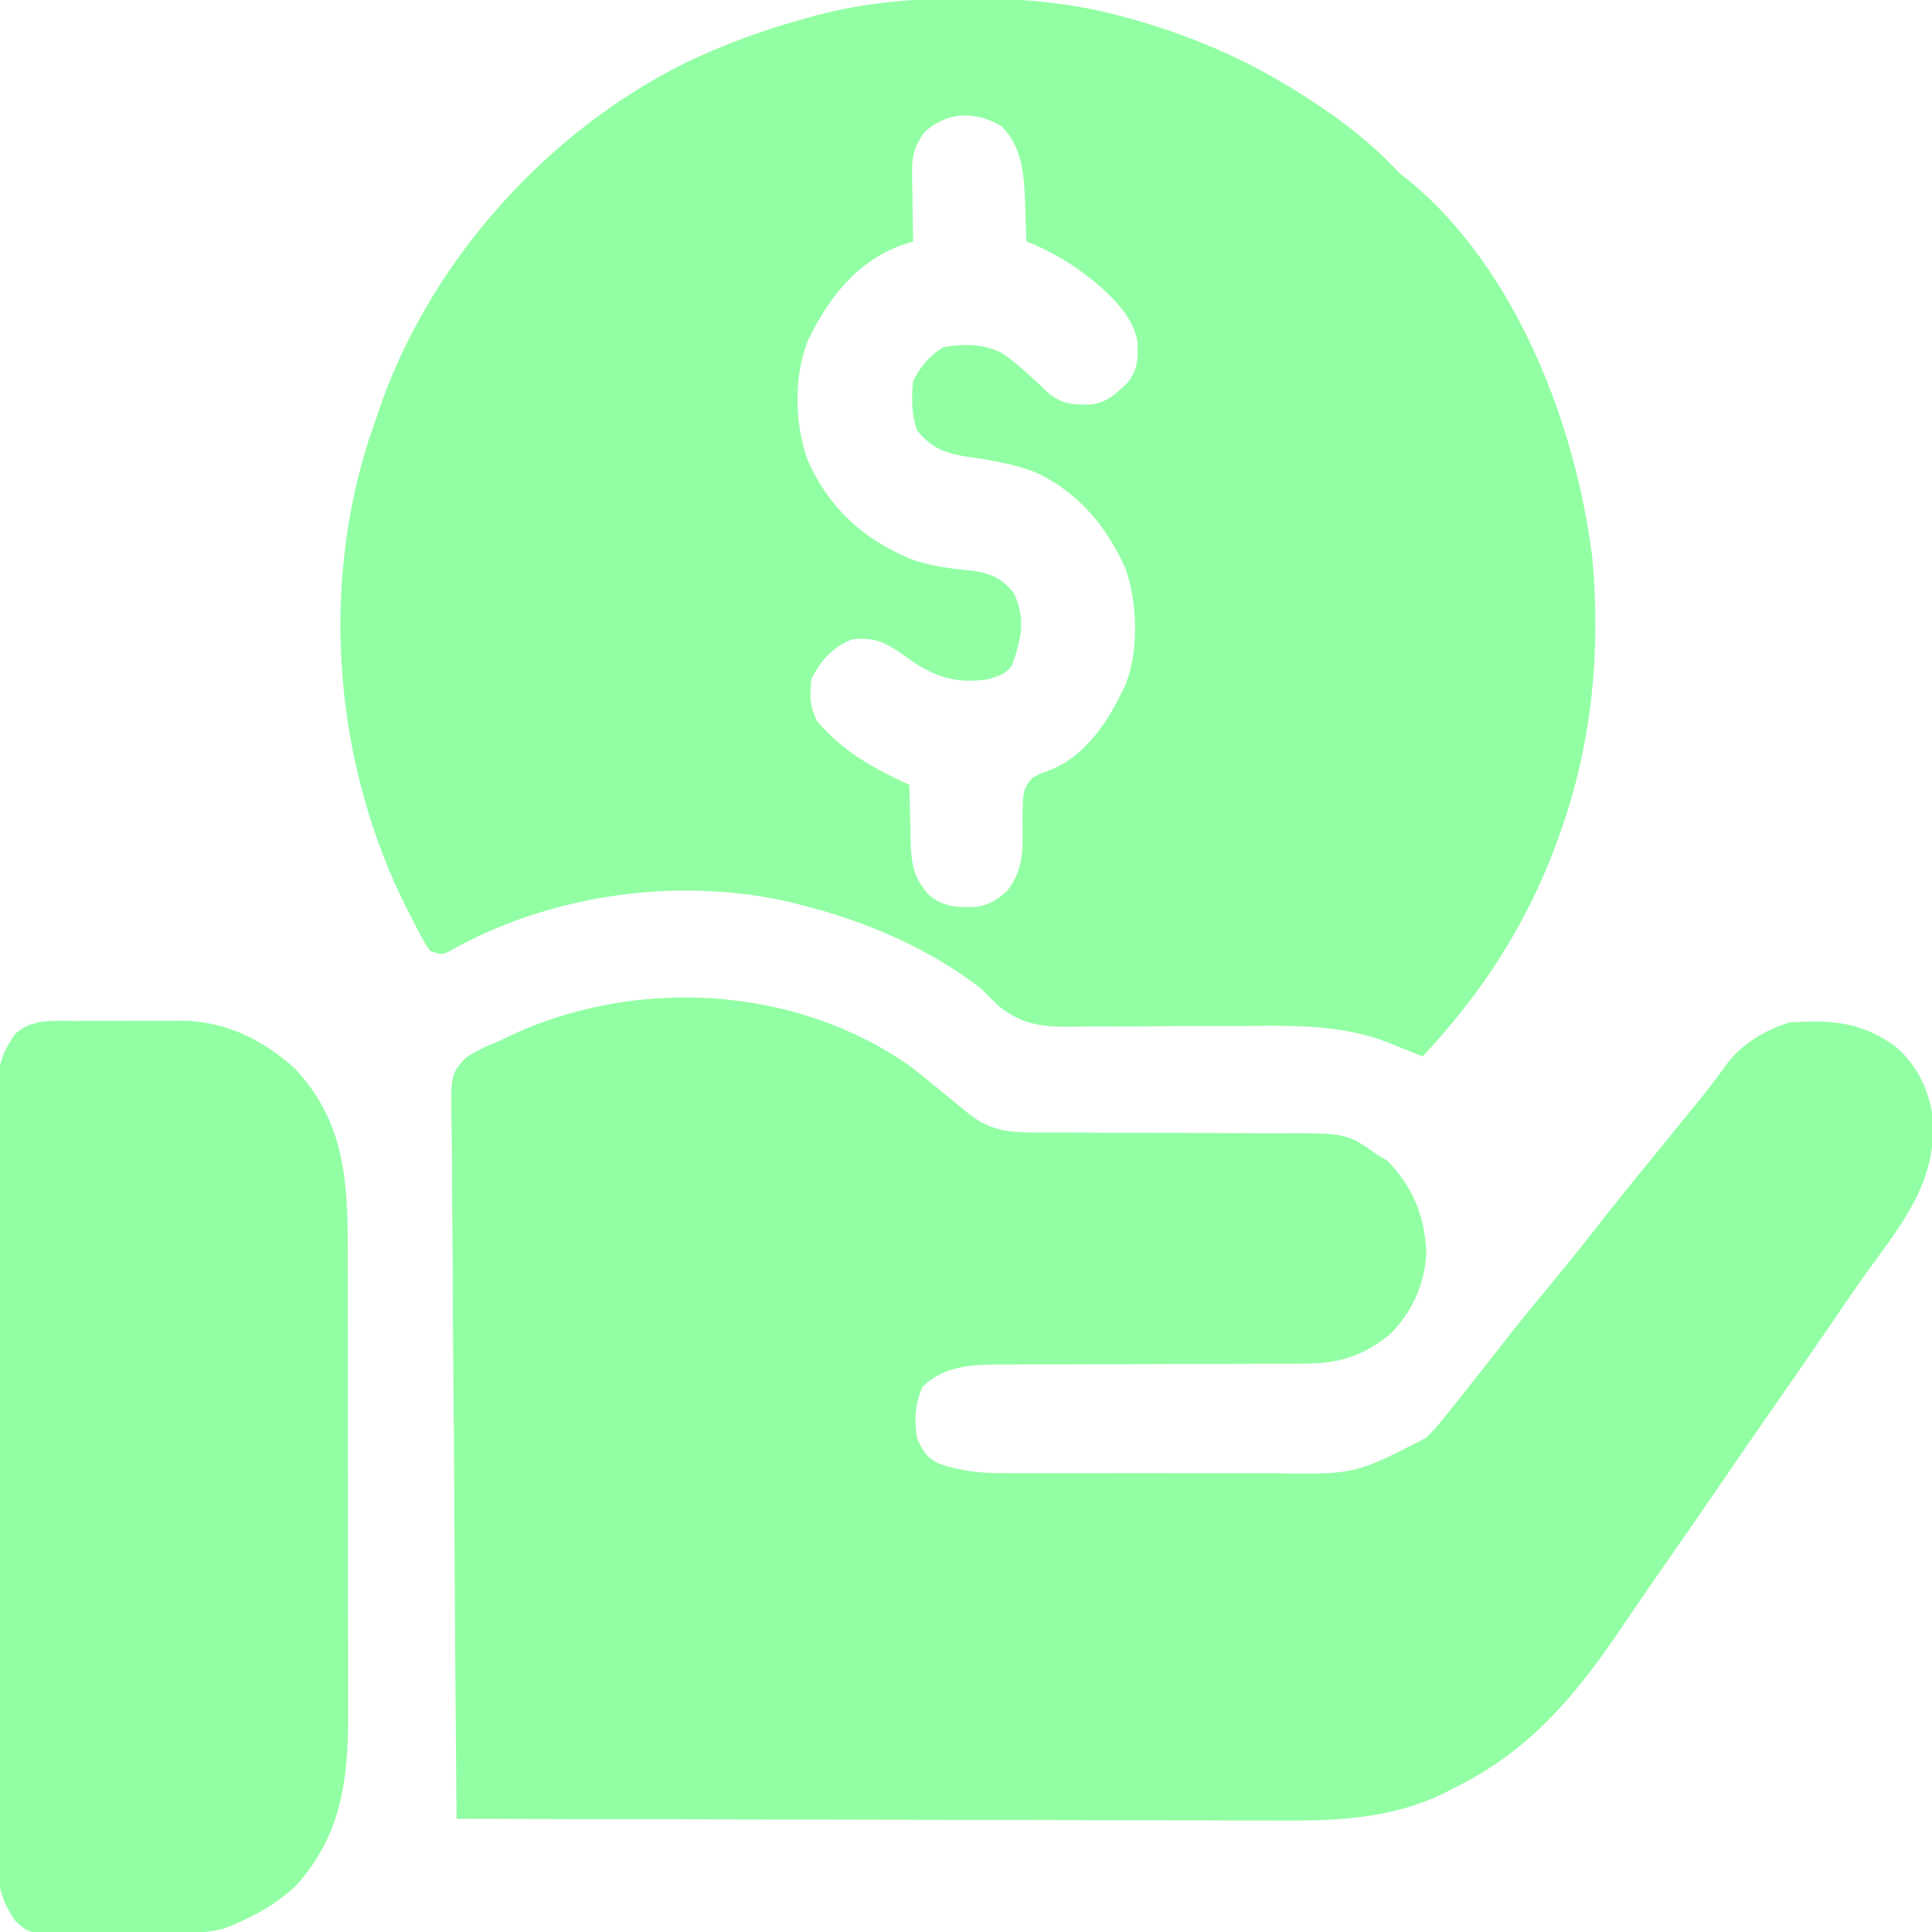
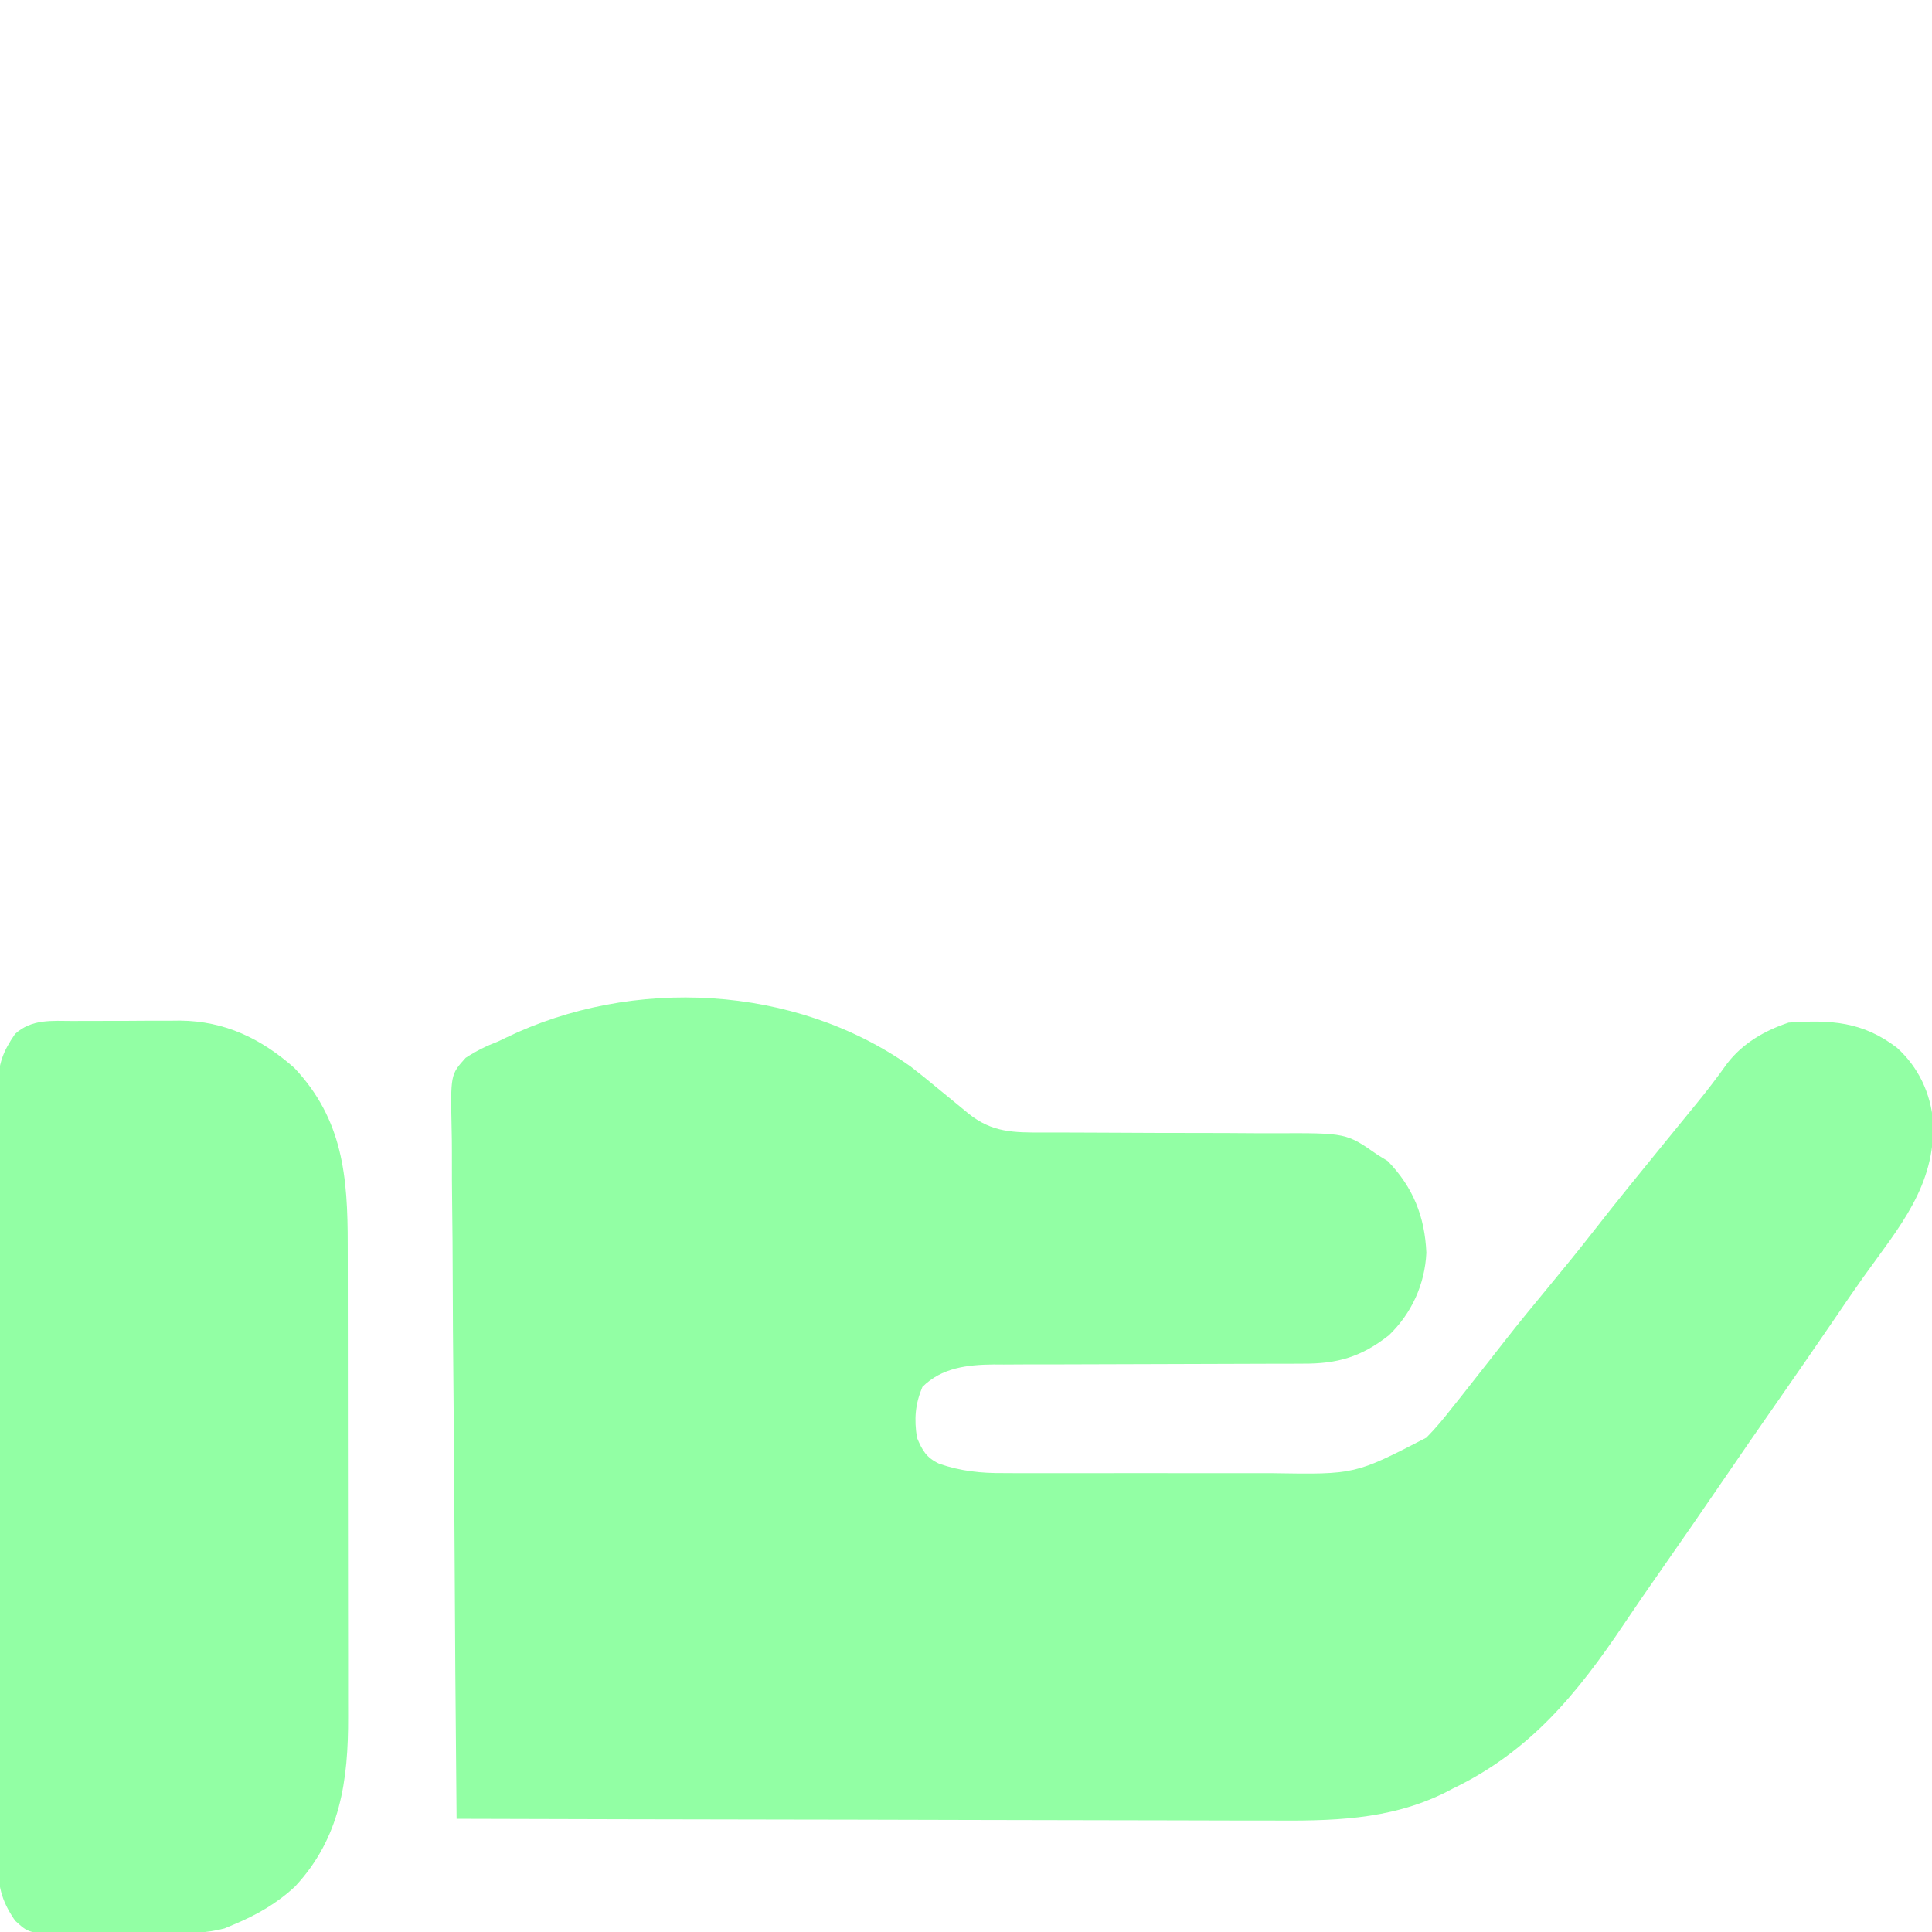
<svg xmlns="http://www.w3.org/2000/svg" width="64" height="64" viewBox="0 0 64 64" fill="none">
  <g clip-path="url(#clip0_2398_11573)">
    <g clip-path="url(#clip1_2398_11573)">
-       <path d="M31.93 -0.047C32.029 -0.047 32.128 -0.047 32.229 -0.047C33.862 -0.042 35.416 0.081 37 0.5C37.09 0.523 37.18 0.547 37.273 0.571C39.09 1.059 40.886 1.783 42.5 2.75C42.61 2.815 42.72 2.88 42.833 2.947C44.042 3.691 45.221 4.536 46.2 5.57C46.388 5.771 46.388 5.771 46.688 5.992C50.224 8.91 52.207 14.085 52.75 18.5C53.036 21.65 52.721 24.769 51.625 27.75C51.595 27.834 51.564 27.918 51.532 28.005C50.534 30.685 49.073 32.916 47.125 35C47.001 34.949 46.877 34.898 46.749 34.845C46.578 34.777 46.406 34.709 46.235 34.641C46.114 34.59 46.114 34.59 45.99 34.538C44.542 33.973 43.004 33.967 41.473 33.985C41.06 33.989 40.647 33.989 40.234 33.989C39.47 33.989 38.706 33.99 37.942 33.999C37.406 34.006 36.87 34.006 36.334 34.004C36.131 34.003 35.929 34.005 35.727 34.009C34.694 34.029 33.921 34.01 33.081 33.325C32.885 33.135 32.691 32.944 32.5 32.75C30.789 31.424 28.712 30.532 26.625 30C26.47 29.96 26.315 29.92 26.155 29.879C22.422 29.029 18.178 29.63 14.852 31.531C14.625 31.625 14.625 31.625 14.25 31.5C14.107 31.305 14.107 31.305 13.971 31.052C13.895 30.91 13.895 30.91 13.817 30.765C13.764 30.662 13.711 30.559 13.657 30.453C13.601 30.346 13.546 30.239 13.489 30.129C11.082 25.359 10.586 19.523 12.261 14.434C12.339 14.206 12.42 13.978 12.5 13.75C12.545 13.618 12.589 13.486 12.635 13.35C14.349 8.547 18.177 4.313 22.746 2.061C24.006 1.466 25.283 0.993 26.625 0.625C26.757 0.588 26.889 0.551 27.025 0.513C28.657 0.08 30.251 -0.051 31.93 -0.047ZM30.625 4.375C30.293 4.838 30.205 5.15 30.214 5.717C30.215 5.851 30.216 5.984 30.218 6.121C30.221 6.259 30.224 6.397 30.227 6.539C30.229 6.679 30.23 6.82 30.232 6.964C30.236 7.309 30.243 7.655 30.25 8C30.138 8.035 30.026 8.069 29.91 8.105C28.381 8.647 27.453 9.862 26.767 11.275C26.282 12.476 26.324 14.041 26.758 15.25C27.452 16.816 28.566 17.835 30.125 18.5C30.842 18.773 31.547 18.839 32.306 18.918C32.885 19.025 33.237 19.193 33.594 19.664C33.998 20.533 33.819 21.185 33.524 22.047C33.311 22.338 33.09 22.386 32.75 22.5C31.621 22.666 30.906 22.412 30 21.75C29.374 21.308 28.981 21.073 28.196 21.188C27.57 21.451 27.178 21.894 26.875 22.5C26.829 23.061 26.814 23.375 27.063 23.883C27.936 24.908 28.922 25.444 30.125 26C30.127 26.125 30.127 26.125 30.129 26.252C30.136 26.632 30.146 27.011 30.157 27.391C30.159 27.521 30.16 27.652 30.162 27.787C30.186 28.559 30.234 29.037 30.75 29.625C31.23 30.048 31.705 30.064 32.321 30.044C32.776 29.978 33.037 29.806 33.375 29.5C33.797 28.933 33.884 28.412 33.875 27.719C33.865 26.156 33.865 26.156 34.215 25.753C34.493 25.617 34.493 25.617 34.799 25.505C35.885 25.072 36.632 24.017 37.125 23C37.189 22.876 37.189 22.876 37.254 22.75C37.733 21.619 37.685 20.016 37.297 18.867C36.673 17.448 35.704 16.275 34.266 15.633C33.524 15.354 32.782 15.233 32 15.125C31.284 15.008 30.844 14.832 30.375 14.25C30.194 13.707 30.186 13.193 30.25 12.625C30.506 12.124 30.774 11.794 31.25 11.5C31.94 11.382 32.652 11.38 33.266 11.742C33.788 12.122 34.258 12.57 34.725 13.014C35.163 13.39 35.56 13.412 36.127 13.401C36.67 13.344 36.961 13.036 37.352 12.68C37.694 12.245 37.708 11.837 37.676 11.297C37.505 10.297 36.43 9.435 35.644 8.867C35.11 8.521 34.598 8.222 34 8C33.993 7.762 33.993 7.762 33.986 7.52C33.978 7.308 33.97 7.095 33.961 6.883C33.957 6.727 33.957 6.727 33.953 6.568C33.916 5.698 33.826 4.817 33.18 4.187C32.329 3.664 31.385 3.69 30.625 4.375Z" fill="#92FFA4" />
      <path d="M30.162 35.327C30.447 35.546 30.724 35.771 31 36C31.245 36.2 31.49 36.401 31.735 36.602C31.848 36.695 31.961 36.789 32.078 36.885C32.868 37.522 33.578 37.518 34.564 37.516C34.668 37.516 34.772 37.516 34.88 37.516C35.105 37.517 35.33 37.517 35.556 37.517C36.036 37.518 36.516 37.52 36.997 37.523C37.89 37.528 38.783 37.532 39.676 37.531C40.299 37.531 40.921 37.534 41.544 37.539C41.78 37.54 42.016 37.541 42.252 37.54C44.601 37.531 44.601 37.531 45.625 38.25C45.739 38.32 45.852 38.389 45.969 38.461C46.809 39.324 47.2 40.302 47.25 41.5C47.201 42.544 46.765 43.504 46.01 44.232C45.096 44.951 44.302 45.181 43.158 45.173C43.039 45.174 42.92 45.174 42.797 45.175C42.54 45.176 42.283 45.177 42.026 45.176C41.618 45.176 41.21 45.178 40.802 45.18C39.936 45.184 39.07 45.186 38.204 45.188C37.2 45.189 36.197 45.192 35.194 45.197C34.793 45.199 34.393 45.199 33.992 45.198C33.745 45.199 33.498 45.2 33.25 45.202C33.14 45.201 33.03 45.2 32.916 45.2C32.043 45.208 31.192 45.308 30.555 45.945C30.313 46.525 30.28 47.006 30.375 47.625C30.553 48.05 30.686 48.284 31.108 48.487C31.84 48.738 32.493 48.804 33.263 48.798C33.384 48.799 33.505 48.8 33.63 48.8C34.026 48.802 34.423 48.801 34.819 48.8C35.097 48.8 35.375 48.8 35.653 48.801C36.234 48.801 36.816 48.801 37.397 48.799C38.139 48.797 38.88 48.798 39.622 48.8C40.196 48.802 40.77 48.801 41.343 48.8C41.617 48.8 41.89 48.8 42.163 48.801C44.887 48.845 44.887 48.845 47.25 47.625C47.562 47.31 47.838 46.975 48.11 46.625C48.222 46.485 48.222 46.485 48.337 46.342C48.56 46.062 48.78 45.782 49 45.5C49.119 45.349 49.238 45.198 49.357 45.047C49.522 44.836 49.688 44.625 49.852 44.414C50.308 43.83 50.778 43.258 51.25 42.688C51.782 42.045 52.308 41.4 52.821 40.742C53.575 39.775 54.35 38.825 55.125 37.875C55.342 37.61 55.558 37.345 55.773 37.08C55.913 36.908 56.053 36.737 56.193 36.566C56.548 36.132 56.885 35.691 57.211 35.234C57.726 34.561 58.453 34.141 59.25 33.875C60.646 33.779 61.701 33.836 62.844 34.711C63.557 35.362 63.949 36.205 64.039 37.156C64.112 39.289 62.919 40.639 61.728 42.304C61.38 42.794 61.042 43.291 60.704 43.789C60.099 44.675 59.489 45.557 58.875 46.438C58.267 47.31 57.662 48.184 57.063 49.062C56.38 50.064 55.689 51.06 54.995 52.054C54.595 52.626 54.199 53.199 53.81 53.778C52.257 56.094 50.692 58.015 48.125 59.25C47.994 59.318 47.994 59.318 47.861 59.388C45.991 60.309 44.066 60.321 42.031 60.307C41.736 60.307 41.442 60.307 41.147 60.307C40.353 60.307 39.559 60.304 38.765 60.301C38.017 60.298 37.27 60.297 36.523 60.297C35.044 60.296 33.565 60.292 32.086 60.288C30.65 60.283 29.215 60.28 27.78 60.277C27.691 60.277 27.602 60.277 27.511 60.277C27.066 60.276 26.62 60.276 26.175 60.275C22.492 60.27 18.809 60.261 15.125 60.25C15.093 57.022 15.069 53.794 15.054 50.565C15.047 49.066 15.037 47.568 15.022 46.069C15.008 44.762 14.999 43.456 14.996 42.15C14.994 41.458 14.99 40.766 14.98 40.074C14.971 39.423 14.968 38.772 14.97 38.121C14.97 37.882 14.967 37.643 14.961 37.404C14.924 35.599 14.924 35.599 15.425 35.042C15.778 34.813 16.108 34.649 16.5 34.5C16.585 34.459 16.67 34.418 16.757 34.376C20.958 32.341 26.321 32.614 30.162 35.327Z" fill="#92FFA4" />
-       <path d="M2.423 33.821C2.613 33.82 2.613 33.82 2.806 33.819C3.073 33.818 3.34 33.818 3.607 33.819C4.012 33.82 4.417 33.817 4.822 33.813C5.082 33.812 5.343 33.813 5.603 33.813C5.722 33.812 5.842 33.81 5.965 33.809C7.453 33.824 8.643 34.402 9.75 35.375C11.361 37.087 11.52 38.979 11.519 41.234C11.519 41.421 11.519 41.607 11.52 41.793C11.521 42.296 11.521 42.799 11.521 43.301C11.521 43.617 11.522 43.931 11.522 44.246C11.523 45.347 11.524 46.448 11.524 47.548C11.524 48.571 11.525 49.594 11.527 50.617C11.528 51.498 11.529 52.378 11.529 53.259C11.529 53.784 11.529 54.309 11.531 54.834C11.532 55.328 11.532 55.822 11.531 56.316C11.531 56.496 11.531 56.676 11.532 56.856C11.54 58.985 11.276 60.881 9.774 62.493C9.171 63.054 8.508 63.433 7.75 63.75C7.648 63.793 7.545 63.836 7.439 63.881C6.843 64.043 6.279 64.038 5.664 64.038C5.472 64.038 5.472 64.038 5.277 64.039C5.007 64.04 4.738 64.04 4.468 64.039C4.056 64.039 3.644 64.042 3.232 64.045C2.97 64.045 2.708 64.046 2.445 64.045C2.322 64.046 2.199 64.048 2.073 64.049C0.955 64.041 0.955 64.041 0.5 63.625C0.022 62.931 -0.072 62.435 -0.063 61.602C-0.064 61.489 -0.065 61.376 -0.065 61.26C-0.067 60.883 -0.066 60.506 -0.064 60.129C-0.065 59.858 -0.066 59.587 -0.067 59.316C-0.069 58.581 -0.068 57.846 -0.067 57.112C-0.065 56.343 -0.067 55.573 -0.067 54.804C-0.068 53.513 -0.067 52.221 -0.065 50.929C-0.062 49.436 -0.063 47.943 -0.066 46.45C-0.068 45.168 -0.068 43.886 -0.067 42.604C-0.066 41.838 -0.066 41.072 -0.068 40.307C-0.069 39.587 -0.068 38.867 -0.065 38.147C-0.065 37.883 -0.065 37.619 -0.066 37.355C-0.067 36.994 -0.066 36.634 -0.063 36.273C-0.064 36.169 -0.065 36.064 -0.066 35.957C-0.057 35.247 0.096 34.836 0.5 34.25C1.054 33.747 1.715 33.819 2.423 33.821Z" fill="#92FFA4" />
+       <path d="M2.423 33.821C2.613 33.82 2.613 33.82 2.806 33.819C4.012 33.82 4.417 33.817 4.822 33.813C5.082 33.812 5.343 33.813 5.603 33.813C5.722 33.812 5.842 33.81 5.965 33.809C7.453 33.824 8.643 34.402 9.75 35.375C11.361 37.087 11.52 38.979 11.519 41.234C11.519 41.421 11.519 41.607 11.52 41.793C11.521 42.296 11.521 42.799 11.521 43.301C11.521 43.617 11.522 43.931 11.522 44.246C11.523 45.347 11.524 46.448 11.524 47.548C11.524 48.571 11.525 49.594 11.527 50.617C11.528 51.498 11.529 52.378 11.529 53.259C11.529 53.784 11.529 54.309 11.531 54.834C11.532 55.328 11.532 55.822 11.531 56.316C11.531 56.496 11.531 56.676 11.532 56.856C11.54 58.985 11.276 60.881 9.774 62.493C9.171 63.054 8.508 63.433 7.75 63.75C7.648 63.793 7.545 63.836 7.439 63.881C6.843 64.043 6.279 64.038 5.664 64.038C5.472 64.038 5.472 64.038 5.277 64.039C5.007 64.04 4.738 64.04 4.468 64.039C4.056 64.039 3.644 64.042 3.232 64.045C2.97 64.045 2.708 64.046 2.445 64.045C2.322 64.046 2.199 64.048 2.073 64.049C0.955 64.041 0.955 64.041 0.5 63.625C0.022 62.931 -0.072 62.435 -0.063 61.602C-0.064 61.489 -0.065 61.376 -0.065 61.26C-0.067 60.883 -0.066 60.506 -0.064 60.129C-0.065 59.858 -0.066 59.587 -0.067 59.316C-0.069 58.581 -0.068 57.846 -0.067 57.112C-0.065 56.343 -0.067 55.573 -0.067 54.804C-0.068 53.513 -0.067 52.221 -0.065 50.929C-0.062 49.436 -0.063 47.943 -0.066 46.45C-0.068 45.168 -0.068 43.886 -0.067 42.604C-0.066 41.838 -0.066 41.072 -0.068 40.307C-0.069 39.587 -0.068 38.867 -0.065 38.147C-0.065 37.883 -0.065 37.619 -0.066 37.355C-0.067 36.994 -0.066 36.634 -0.063 36.273C-0.064 36.169 -0.065 36.064 -0.066 35.957C-0.057 35.247 0.096 34.836 0.5 34.25C1.054 33.747 1.715 33.819 2.423 33.821Z" fill="#92FFA4" />
    </g>
  </g>
  <defs>
    <clipPath id="clip0_2398_11573">
      <rect width="64" height="64" fill="white" />
    </clipPath>
    <clipPath id="clip1_2398_11573">
      <rect width="64" height="64" fill="white" />
    </clipPath>
  </defs>
</svg>